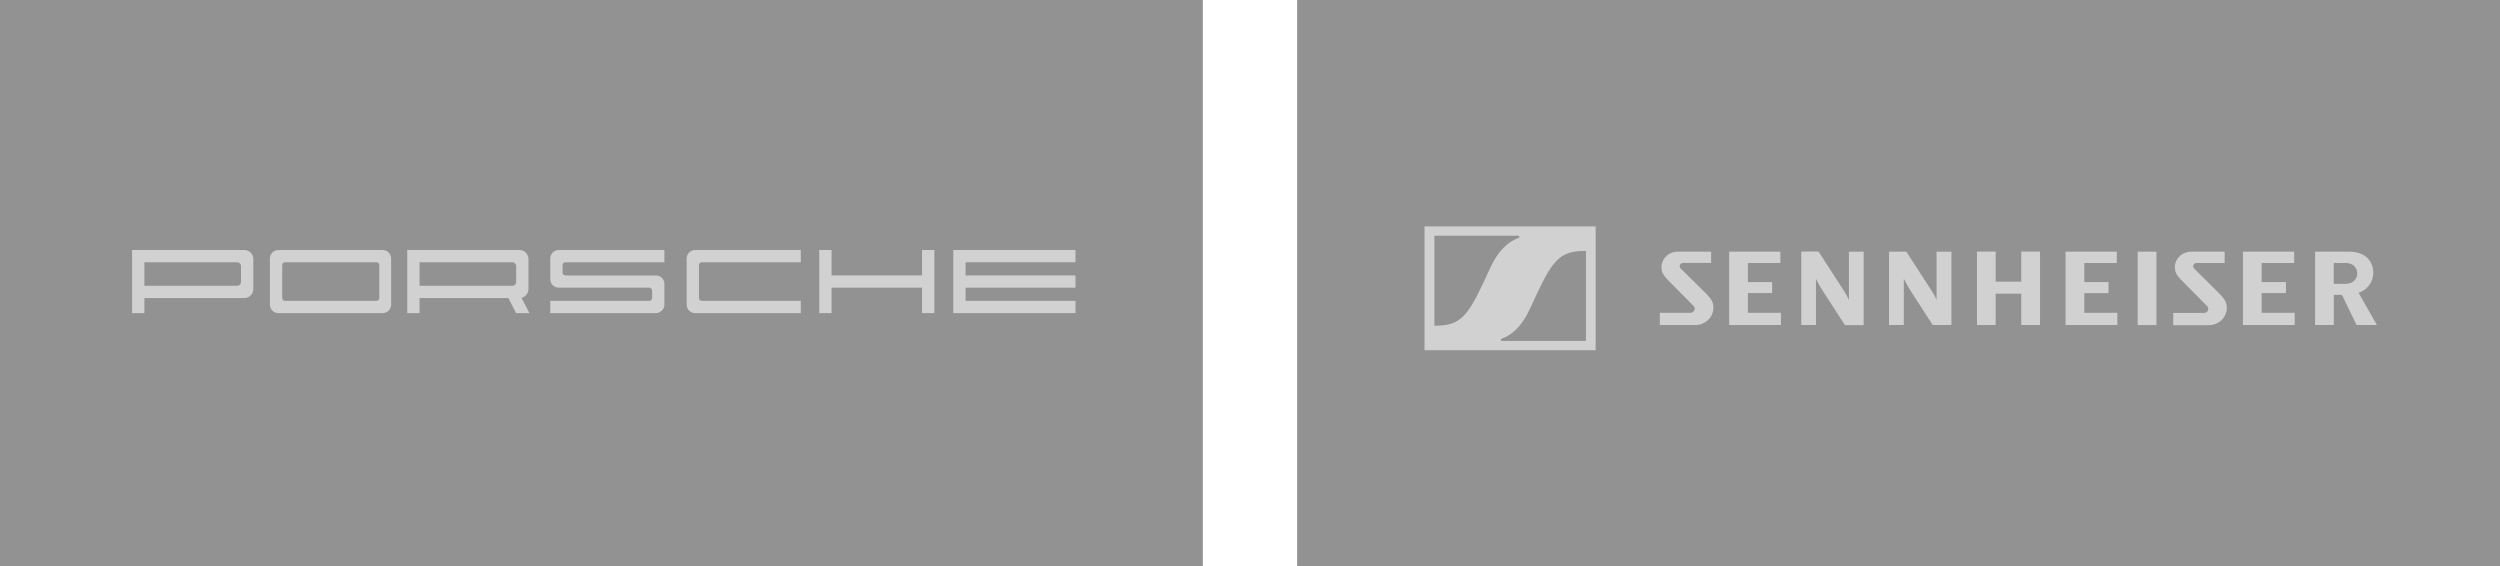
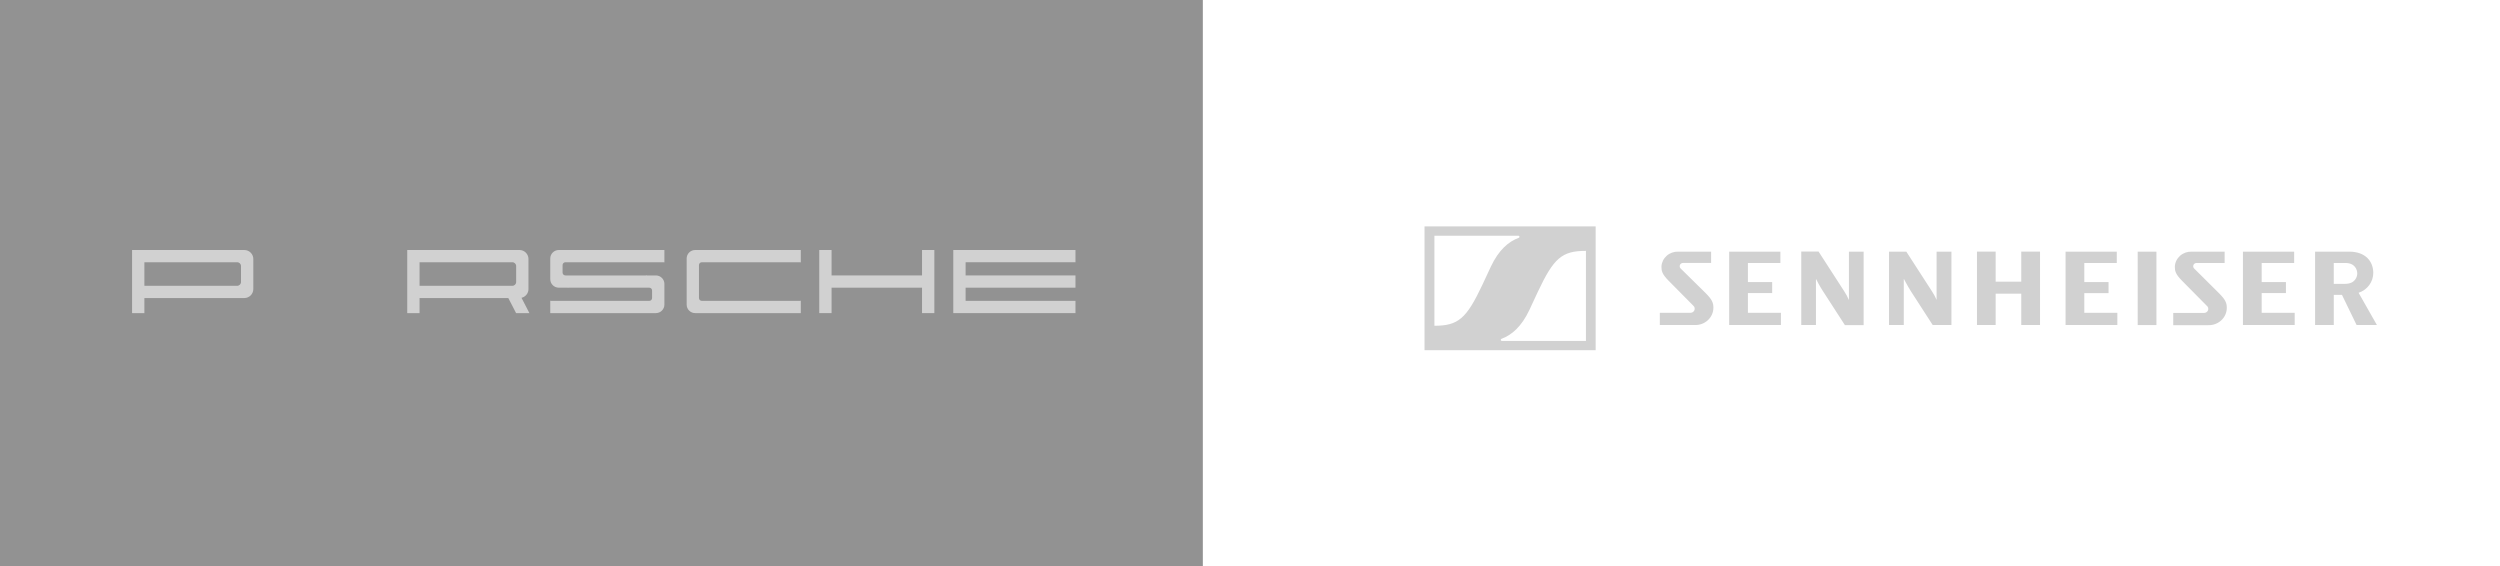
<svg xmlns="http://www.w3.org/2000/svg" width="530" height="120" viewBox="0 0 530 120" fill="none">
  <rect width="255" height="120" fill="#929292" />
-   <rect x="275" width="255" height="120" fill="#929292" />
-   <path fill-rule="evenodd" clip-rule="evenodd" d="M59.026 66.38H81.11C82.11 66.38 82.92 65.572 82.92 64.583V54.798C82.92 53.81 82.11 53.001 81.11 53.001H59.026C58.026 53.001 57.216 53.81 57.216 54.798V64.583C57.217 65.572 58.026 66.38 59.026 66.38ZM60.43 55.597H79.807C80.139 55.597 80.41 55.867 80.41 56.196V63.186C80.41 63.515 80.139 63.785 79.807 63.785H60.43C60.098 63.785 59.827 63.515 59.827 63.186V56.196C59.827 55.866 60.098 55.597 60.43 55.597Z" fill="#D1D1D1" />
  <path fill-rule="evenodd" clip-rule="evenodd" d="M28 66.38H30.61V63.186H51.795C52.844 63.186 53.703 62.332 53.703 61.289V54.898C53.703 53.855 52.844 53.001 51.795 53.001H30.61H29.907H28V54.898V61.289V66.38ZM30.61 60.589V55.597H31.312H48.38H50.288C50.729 55.597 51.091 55.956 51.091 56.396V59.791C51.091 60.23 50.73 60.59 50.288 60.59H48.38H31.313H30.61V60.589Z" fill="#D1D1D1" />
  <path fill-rule="evenodd" clip-rule="evenodd" d="M86.334 66.38H88.945V63.186H107.762L109.411 66.38H112.233L110.558 63.137C111.402 62.942 112.035 62.185 112.035 61.288V54.897C112.035 53.854 111.177 53 110.128 53H88.945H88.242H86.334V54.897V61.288V66.38ZM88.945 60.589V55.597H89.647H106.714H108.621C109.063 55.597 109.425 55.956 109.425 56.396V59.791C109.425 60.23 109.064 60.59 108.621 60.59H106.714H89.647H88.945V60.589Z" fill="#D1D1D1" />
  <path fill-rule="evenodd" clip-rule="evenodd" d="M173.683 66.38H176.294V60.988H195.47V66.38H198.081V53H195.47V58.393H176.294V53H173.683V66.38Z" fill="#D1D1D1" />
  <path fill-rule="evenodd" clip-rule="evenodd" d="M147.381 66.38H169.769V63.75C169.706 63.772 169.638 63.784 169.568 63.784H148.785C148.455 63.784 148.182 63.514 148.182 63.185V56.195C148.182 55.866 148.454 55.596 148.785 55.596H169.568C169.638 55.596 169.706 55.609 169.769 55.631V53H147.381C146.382 53 145.572 53.809 145.572 54.797V64.582C145.572 65.572 146.382 66.38 147.381 66.38Z" fill="#D1D1D1" />
  <path fill-rule="evenodd" clip-rule="evenodd" d="M202.097 66.38H203.604H204.708H228V63.784H204.708V60.988H228V58.393H204.708V55.597H228V53H204.708H203.604H202.097V66.38Z" fill="#D1D1D1" />
  <path fill-rule="evenodd" clip-rule="evenodd" d="M119.267 56.795V56.195C119.267 55.866 119.538 55.596 119.869 55.596H140.653C140.723 55.596 140.791 55.609 140.853 55.631V53H118.465C117.465 53 116.655 53.809 116.655 54.797V55.596V56.794V59.19C116.655 60.178 117.465 60.987 118.465 60.987H120.371V61.021C120.434 61 120.501 60.987 120.571 60.987H137.639C137.971 60.987 138.242 61.257 138.242 61.587V62.585V63.185C138.242 63.514 137.971 63.784 137.639 63.784H116.856C116.786 63.784 116.718 63.772 116.655 63.75V66.38H139.043C140.043 66.38 140.853 65.571 140.853 64.583V63.784V62.586V60.19C140.853 59.201 140.043 58.392 139.043 58.392H137.139V58.358C137.075 58.38 137.008 58.392 136.937 58.392H119.868C119.537 58.392 119.266 58.122 119.266 57.792V56.795H119.267Z" fill="#D1D1D1" />
  <g clip-path="url(#clip0_742_125)">
    <path fill-rule="evenodd" clip-rule="evenodd" d="M410.587 53.349H413.704V68.904H409.732L405.113 61.749C404.323 60.499 403.649 59.168 403.649 59.168H403.603V68.904H400.474V53.349H404.141L409.616 61.824C409.981 62.382 410.296 62.969 410.555 63.58V53.349H410.587ZM428.507 59.718H423.078V53.343H419.12V68.898H423.078V62.261H428.507V68.898H432.485V53.343H428.507V59.718V59.718ZM370.556 62.136H375.7V59.799H370.556V55.749H377.443V53.349H366.585V68.904H377.56V66.311H370.556V62.142V62.136ZM356.265 56.887C356.173 56.783 356.114 56.656 356.097 56.521C356.08 56.386 356.104 56.249 356.167 56.127C356.23 56.005 356.328 55.903 356.451 55.835C356.573 55.767 356.713 55.735 356.854 55.743H362.756V53.349H355.772C354.876 53.322 354.004 53.633 353.342 54.217C352.68 54.801 352.28 55.611 352.228 56.474C352.228 57.387 352.3 58.049 353.718 59.486L358.973 64.799C359.111 64.915 359.209 65.07 359.253 65.242C359.297 65.414 359.285 65.596 359.219 65.761C359.152 65.926 359.034 66.068 358.881 66.166C358.728 66.265 358.547 66.315 358.364 66.311H351.885V68.904H359.297C359.806 68.921 360.314 68.839 360.791 68.663C361.267 68.487 361.702 68.221 362.07 67.88C362.437 67.539 362.731 67.131 362.932 66.679C363.133 66.227 363.239 65.74 363.242 65.248C363.242 64.217 362.989 63.53 361.583 62.124L356.265 56.887ZM391.949 63.561C391.689 62.95 391.375 62.363 391.009 61.805L385.535 53.331H381.868V68.904H384.984V59.187H385.029C385.029 59.187 385.677 60.536 386.494 61.767L391.119 68.923H395.091V53.349H391.974V63.567L391.949 63.561ZM479.474 62.136H484.618V59.799H479.474V55.749H486.361V53.349H475.503V68.904H486.477V66.311H479.474V62.142V62.136ZM503.905 68.904H499.597L496.5 62.517H494.764V68.904H490.799V53.349H498.029C501.514 53.349 503.134 55.443 503.134 57.862C503.133 58.788 502.833 59.692 502.276 60.447C501.719 61.201 500.932 61.77 500.024 62.074L503.905 68.904ZM499.739 57.962C499.739 57.243 499.305 55.749 497.212 55.749H494.757V60.174H497.167C499.344 60.174 499.739 58.624 499.739 57.962V57.962ZM465.13 56.893C465.039 56.789 464.98 56.662 464.963 56.527C464.946 56.392 464.97 56.255 465.033 56.133C465.096 56.011 465.194 55.91 465.317 55.841C465.439 55.773 465.579 55.741 465.72 55.749H471.622V53.349H464.612C463.716 53.322 462.844 53.633 462.182 54.217C461.52 54.801 461.12 55.611 461.068 56.474C461.068 57.387 461.14 58.049 462.558 59.486L467.813 64.799C467.963 64.911 468.072 65.066 468.125 65.243C468.177 65.419 468.17 65.607 468.105 65.779C468.039 65.951 467.918 66.098 467.759 66.2C467.601 66.301 467.413 66.351 467.223 66.342H460.725V68.936H468.137C468.646 68.952 469.154 68.87 469.631 68.694C470.107 68.519 470.542 68.252 470.91 67.911C471.277 67.571 471.571 67.162 471.772 66.71C471.973 66.258 472.079 65.772 472.082 65.28C472.082 64.249 471.829 63.561 470.423 62.155L465.13 56.893ZM441.866 62.142H447.01V59.799H441.872V55.749H448.759V53.349H437.901V68.904H448.876V66.311H441.872V62.142H441.866ZM453.19 68.911H457.162V53.349H453.19V68.904V68.911ZM302 48V74.248H338.28V48H302ZM321.967 50.419C319.81 51.218 317.736 52.981 316.065 56.518C315.579 57.543 314.666 59.524 314.251 60.411C310.889 67.529 309.165 69.061 304.093 69.061V49.969H321.876C321.934 49.965 321.991 49.982 322.037 50.017C322.083 50.051 322.115 50.1 322.126 50.155C322.137 50.21 322.127 50.267 322.098 50.316C322.068 50.364 322.022 50.401 321.967 50.419V50.419ZM336.22 53.181V72.279H318.404C318.346 72.281 318.29 72.262 318.246 72.227C318.201 72.192 318.171 72.143 318.161 72.089C318.151 72.035 318.161 71.978 318.19 71.931C318.219 71.883 318.265 71.847 318.32 71.829V71.829C320.477 71.029 322.55 69.267 324.222 65.73C324.707 64.705 325.621 62.724 326.036 61.836C329.391 54.718 331.115 53.187 336.187 53.187L336.22 53.181Z" fill="#D1D1D1" />
  </g>
  <defs>
    <clipPath id="clip0_742_125">
      <rect width="201.905" height="26.248" fill="white" transform="translate(302 48)" />
    </clipPath>
  </defs>
</svg>